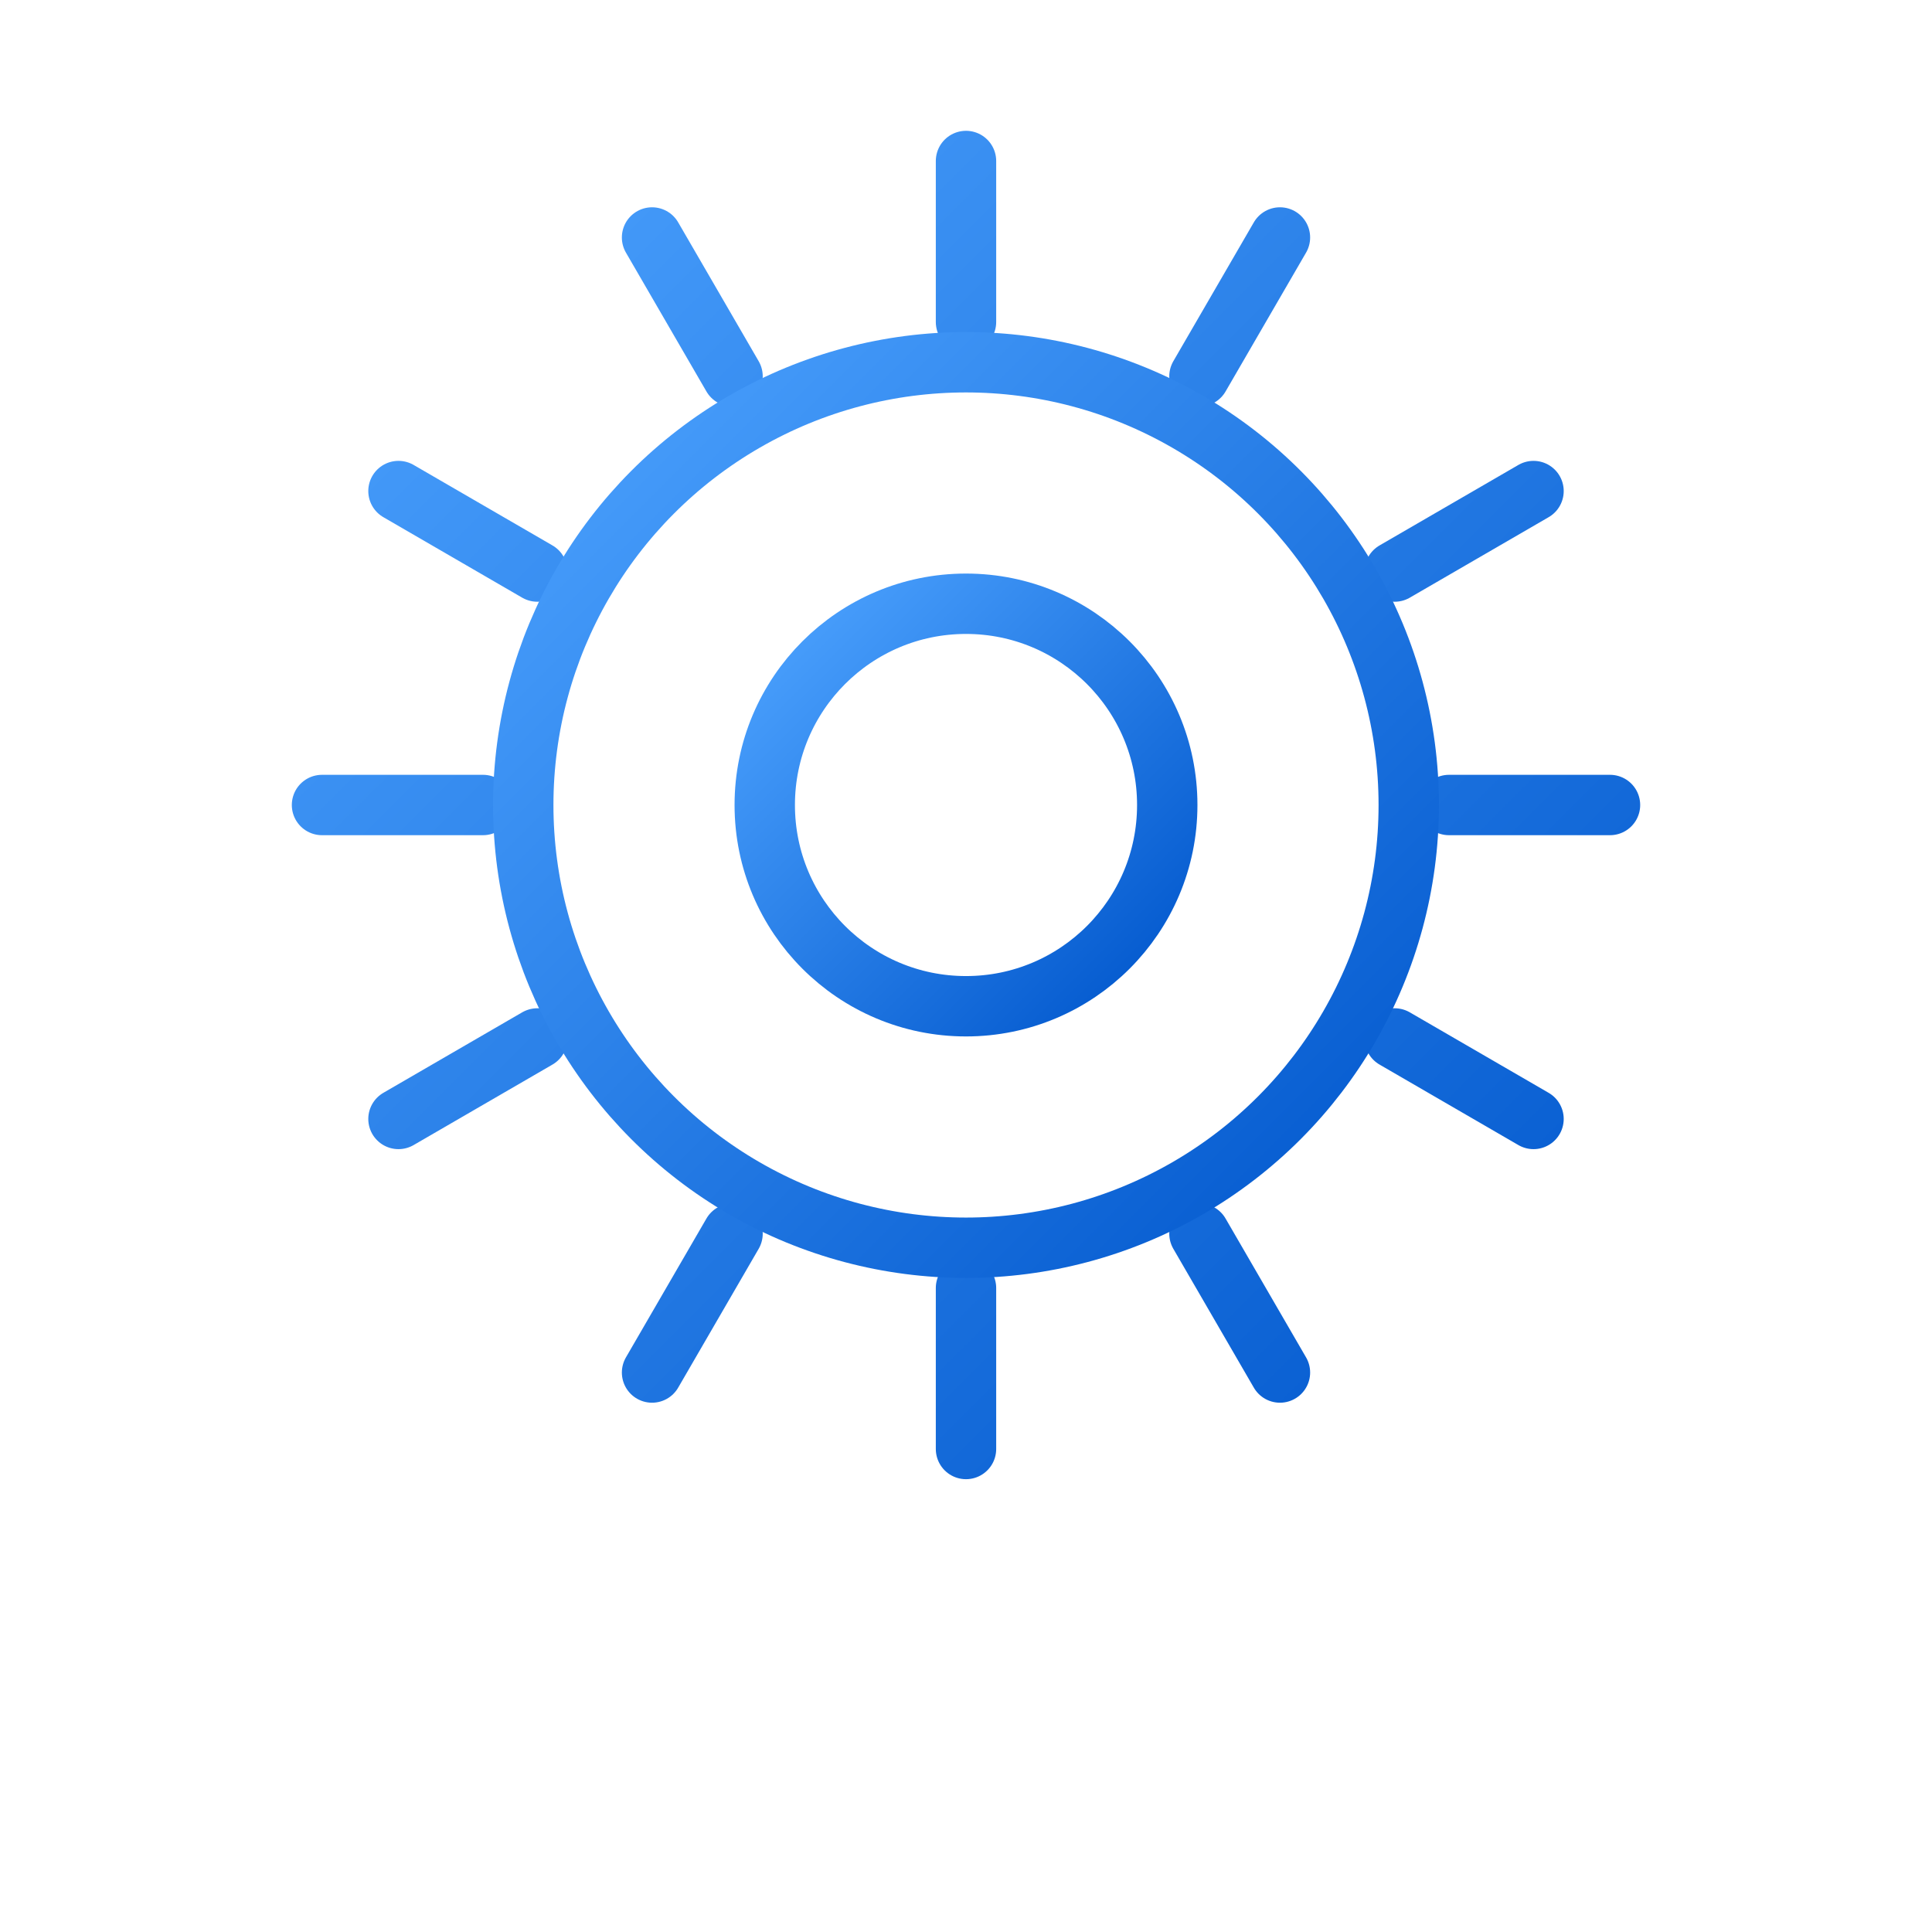
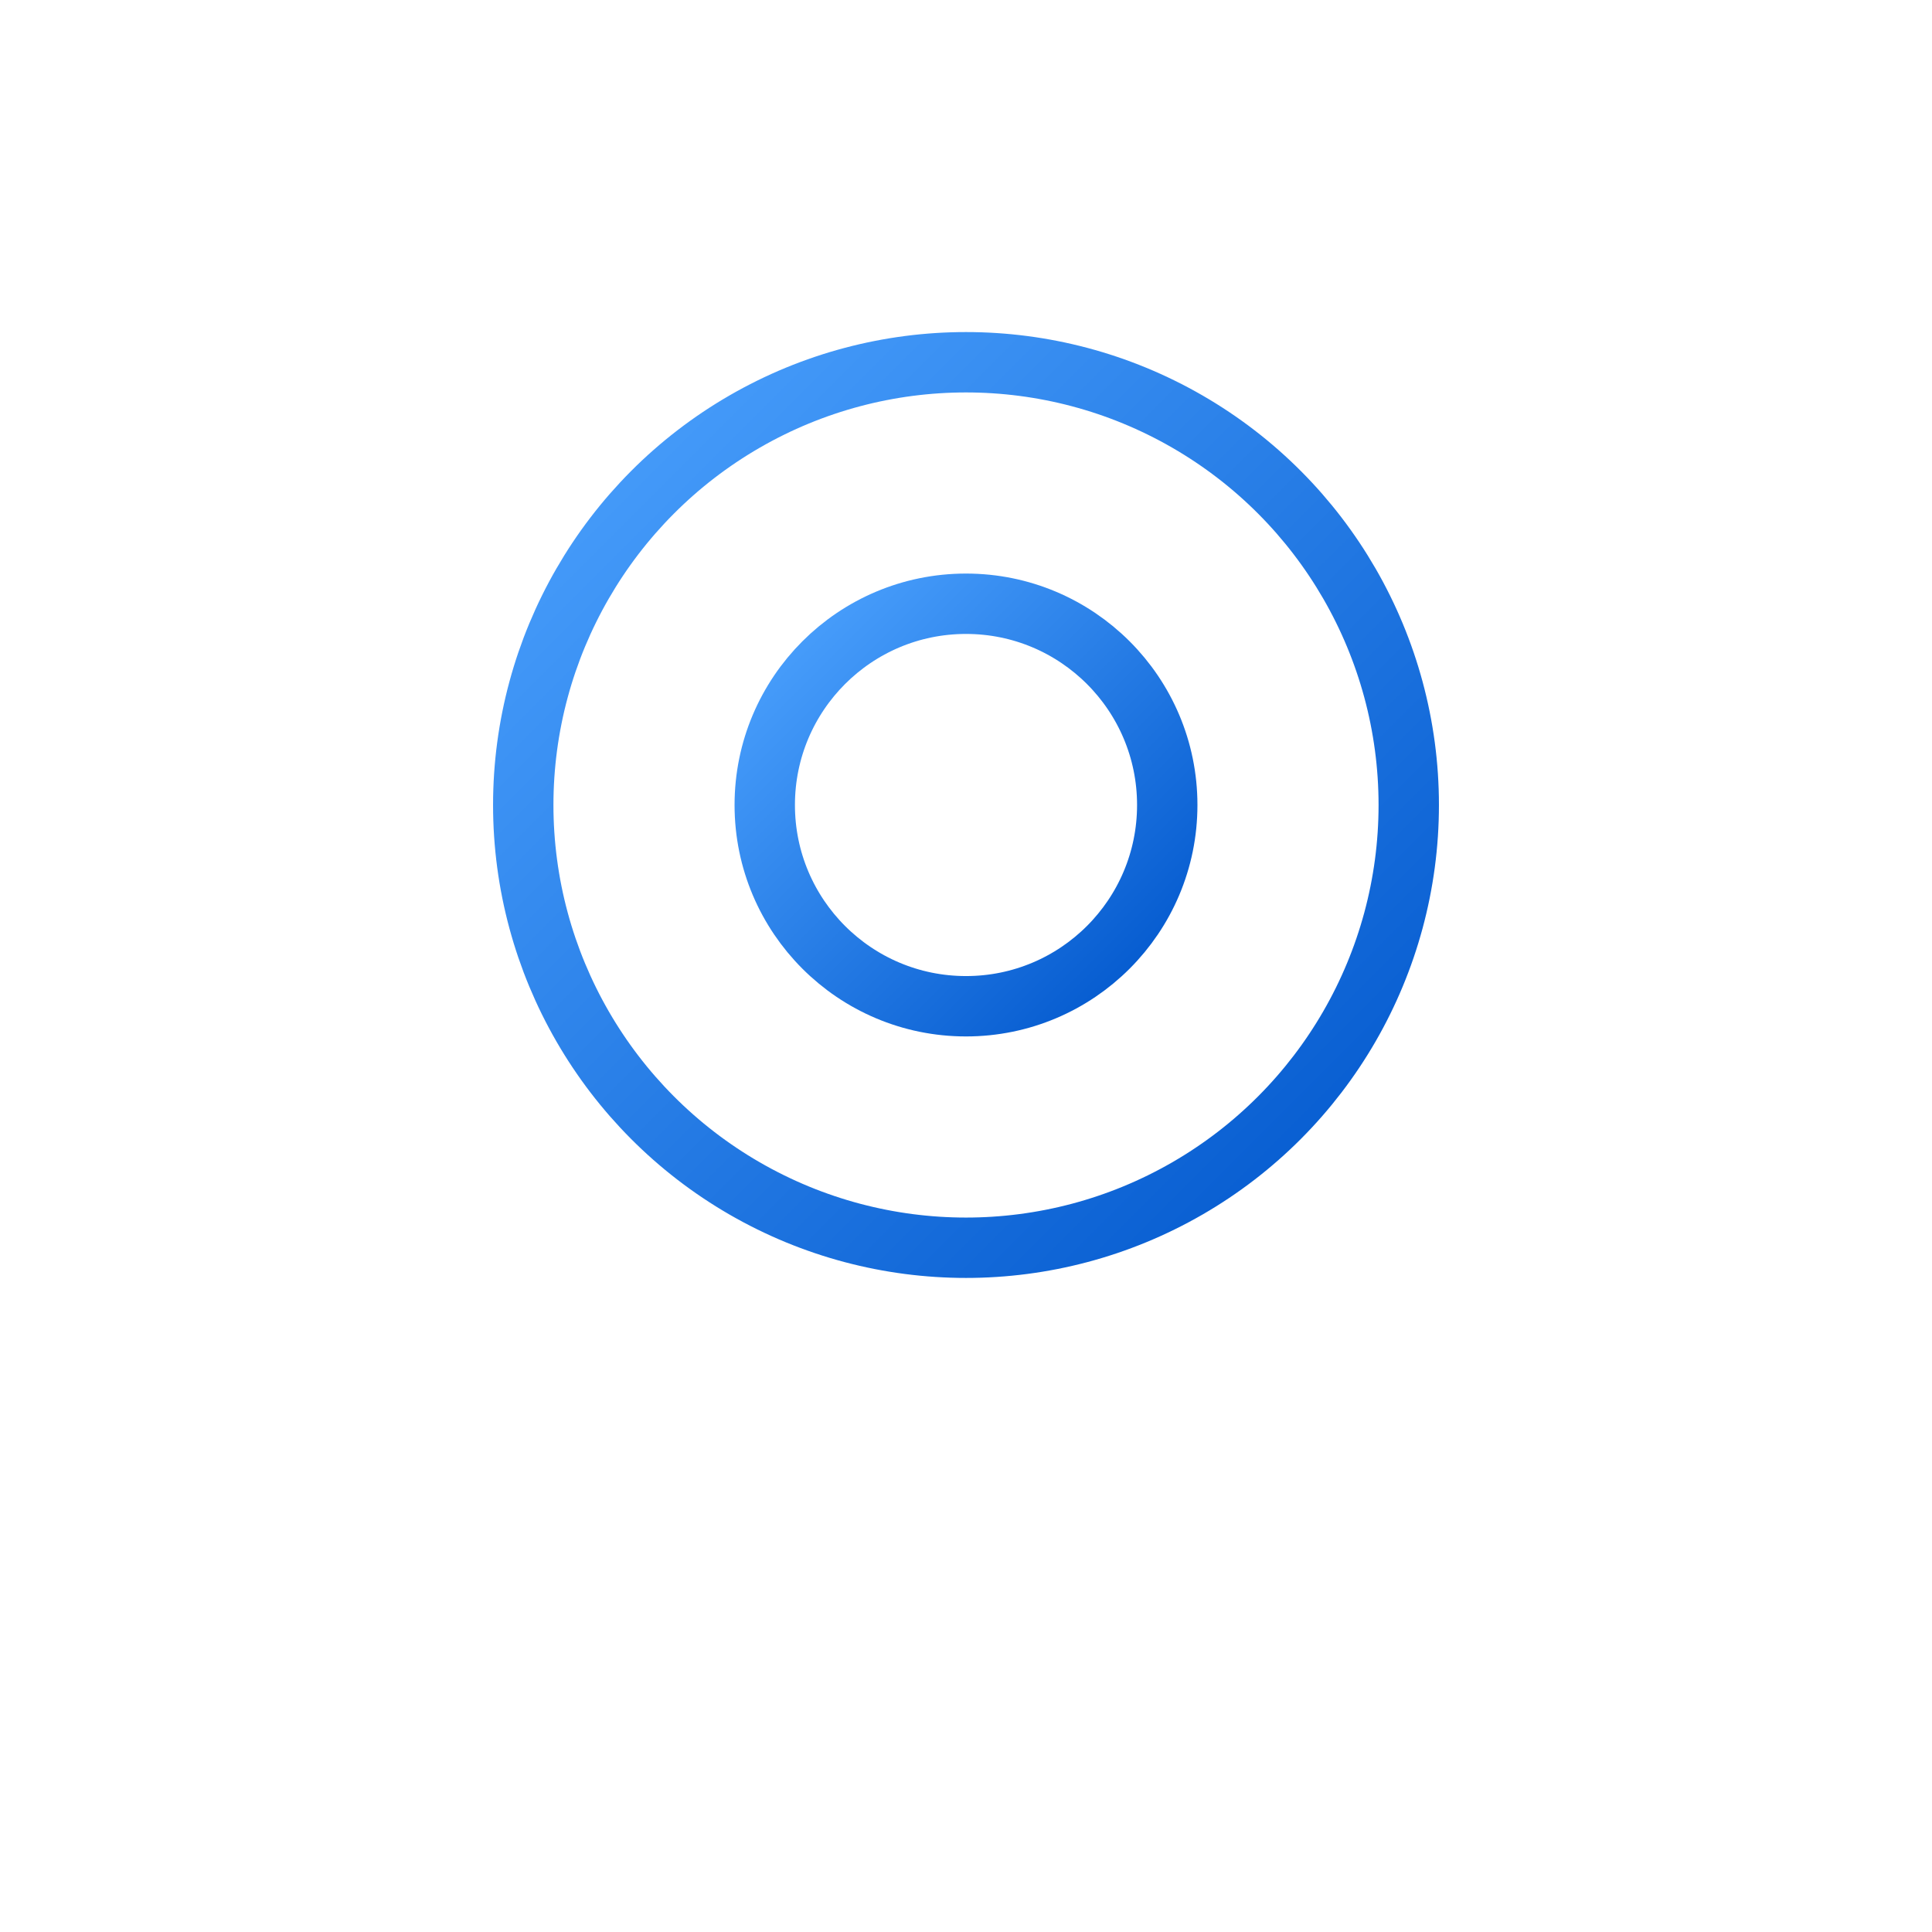
<svg xmlns="http://www.w3.org/2000/svg" viewBox="0 0 96 96" width="56" height="56" role="img" aria-label="Engrenage AudIAgil">
  <defs>
    <linearGradient id="ring" x1="0" y1="0" x2="1" y2="1">
      <stop offset="0%" stop-color="#4DA3FF" />
      <stop offset="100%" stop-color="#0056CC" />
    </linearGradient>
    <filter id="soft" x="-20%" y="-20%" width="140%" height="140%">
      <feGaussianBlur in="SourceGraphic" stdDeviation="0.9" result="b" />
      <feMerge>
        <feMergeNode in="b" />
        <feMergeNode in="SourceGraphic" />
      </feMerge>
    </filter>
  </defs>
  <g filter="url(#soft)" stroke="url(#ring)" stroke-width="3" fill="none" stroke-linejoin="round" stroke-linecap="round">
-     <path d="       M48 8 l0 8       M63.6 11.8 l-4 6.9       M76.2 24.4 l-6.9 4       M80 40 l-8 0       M76.2 55.6 l-6.9 -4       M63.6 68.2 l-4 -6.9       M48 72 l0 -8       M32.4 68.2 l4 -6.9       M19.8 55.6 l6.9 -4       M16 40 l8 0       M19.8 24.4 l6.9 4       M32.4 11.8 l4 6.9" />
    <circle cx="48" cy="40" r="22" />
    <circle cx="48" cy="40" r="10" />
  </g>
</svg>